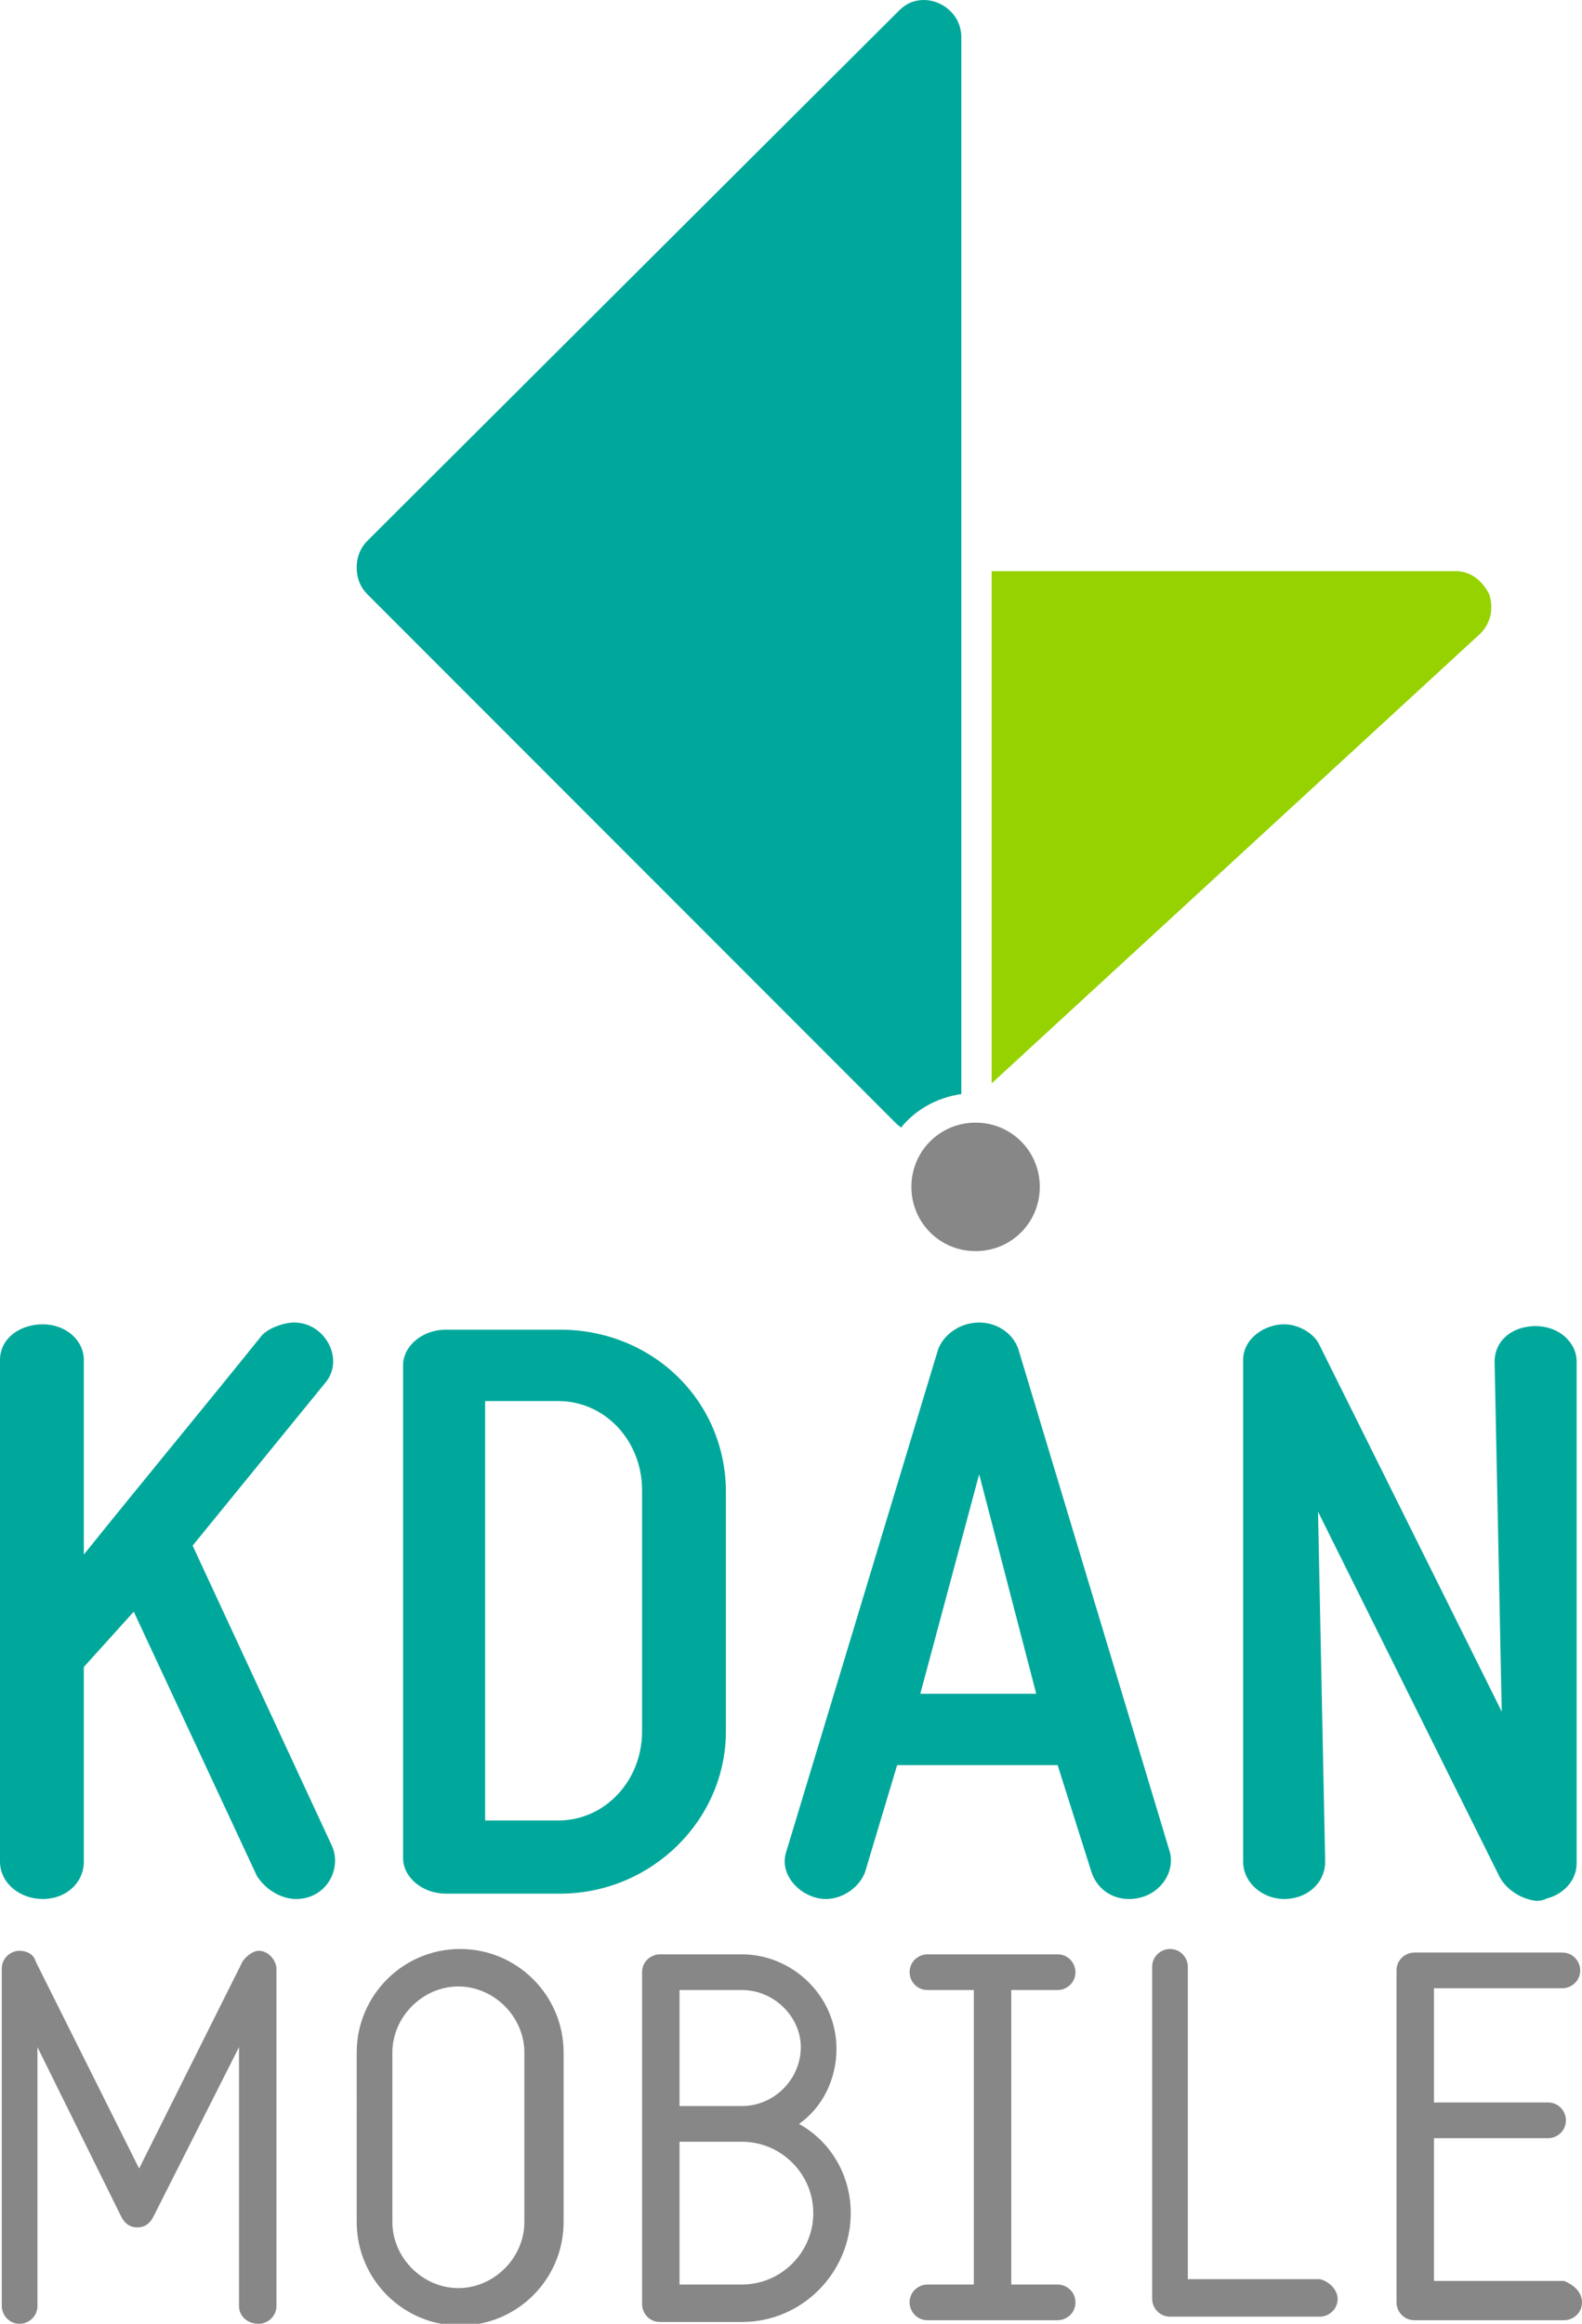
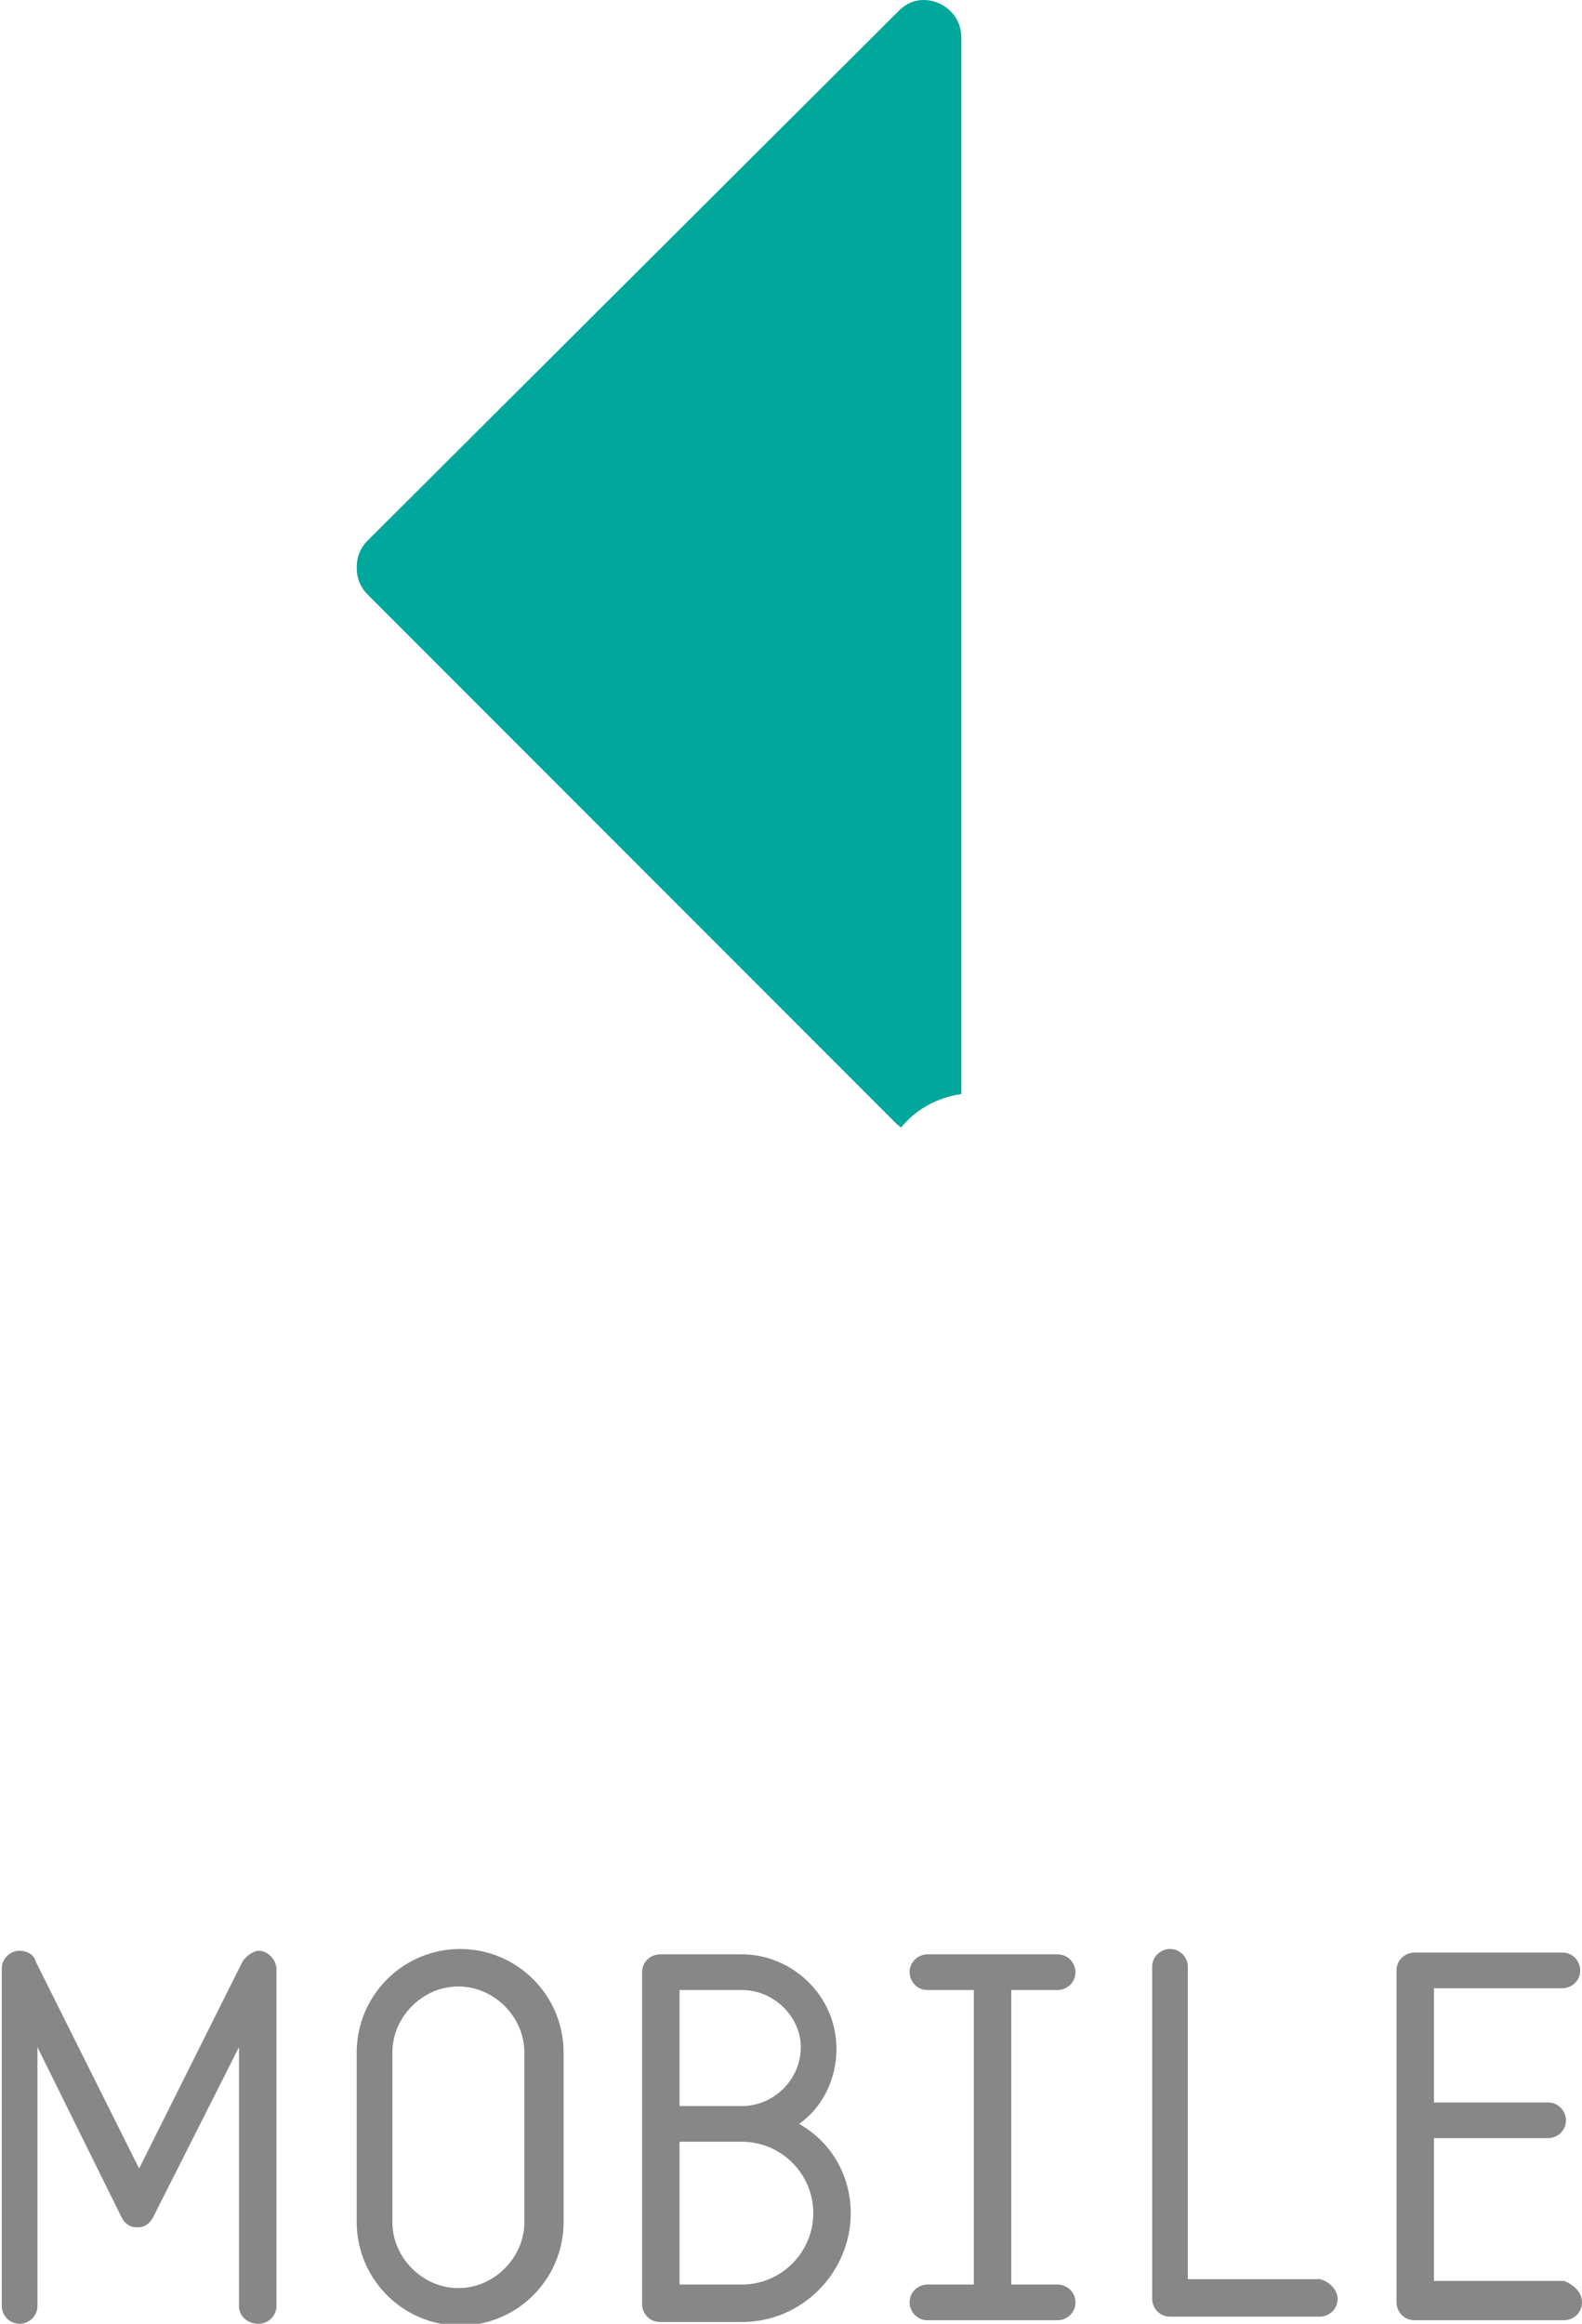
<svg xmlns="http://www.w3.org/2000/svg" viewBox="0 0 88.7 130.2">
  <switch>
    <g>
      <path fill="#00a89b" d="M50.5 63.2c.8-1 2-1.7 3.4-1.9V2.1C53.9.8 52.8 0 51.8 0c-.4 0-.9.1-1.4.6L20.6 30.3c-.4.4-.6.9-.6 1.5s.2 1.1.6 1.5L50.3 63c.1.1.2.1.2.2z" />
-       <path fill="#878787" d="M54.7 62.9c-2 0-3.6 1.6-3.6 3.6s1.6 3.6 3.6 3.6 3.6-1.6 3.6-3.6-1.6-3.6-3.6-3.6z" />
-       <path fill="#96d200" d="M83.5 33.3c-.3-.6-.9-1.3-1.9-1.3h-26v28.7L83 35.5c.7-.7.7-1.6.5-2.2z" />
-       <path fill="#00a89b" d="M16.6 106.4c-.8 0-1.7-.5-2.2-1.3L7.5 90.3l-2.8 3.1v10.9c0 1.2-1 2.1-2.3 2.1-1.3 0-2.4-.9-2.4-2.1V76.2c0-1.2 1.1-2 2.4-2 1.3 0 2.3.9 2.3 2v10.9c3.3-4.1 6.7-8.2 10-12.3.4-.4 1.2-.7 1.8-.7 1.7 0 2.8 2 1.8 3.3l-7.5 9.2 7.8 16.8c.6 1.3-.3 3-2 3zm8.4-.3c-1.3 0-2.4-.9-2.4-2V76.5c0-1.1 1.1-2 2.4-2h6.4c5.2 0 9.3 4 9.3 9.1V97c0 5-4.2 9.1-9.3 9.1H25zm2.2-4.1h4.1c2.6 0 4.7-2.2 4.7-5V83.5c0-2.8-2.1-5-4.7-5h-4.1V102zm38.4 1.8c.3 1.2-.7 2.6-2.3 2.6-1 0-1.8-.6-2.1-1.5l-1.9-6h-9l-1.8 6c-.3.8-1.2 1.5-2.2 1.5-1.3 0-2.7-1.3-2.2-2.7l8.5-28.1c.3-.8 1.2-1.5 2.3-1.5 1 0 1.9.6 2.2 1.5l8.5 28.2zm-7.5-8.9-3.2-12.3-3.3 12.3h6.5zm26 10.3L73.9 84.7l.4 19.6c0 1.2-1 2.1-2.3 2.1-1.2 0-2.3-.9-2.3-2.1V76.2c0-1.2 1.2-2 2.3-2 .8 0 1.7.5 2 1.2l10.2 20.5-.4-19.6c0-1.2 1-2 2.3-2 1.3 0 2.3.9 2.3 2v28.1c0 1-.8 1.8-1.8 2h.1c-.3.1-.4.1-.6.1-.8-.1-1.6-.6-2-1.3z" />
      <path fill="#878787" d="M13.4 129.2v-14.5l-4.8 9.5c-.2.4-.5.6-.9.6s-.7-.2-.9-.6l-4.7-9.5v14.5c0 .6-.5 1-1 1-.6 0-1-.5-1-1v-18.9c0-.6.5-1 1-1 .4 0 .8.2.9.6l5.8 11.6 5.8-11.6c.2-.3.6-.6.9-.6.6 0 1 .6 1 1v18.9c0 .6-.5 1-1 1-.6 0-1.1-.4-1.1-1zm6.6-4.7V115c0-3.2 2.6-5.8 5.8-5.8s5.8 2.6 5.8 5.8v9.5c0 3.2-2.6 5.8-5.8 5.8s-5.8-2.6-5.8-5.8zm2-9.5v9.5c0 2 1.7 3.7 3.7 3.7s3.7-1.7 3.7-3.7V115c0-2-1.7-3.7-3.7-3.7S22 113 22 115zm25.7 9c0 3.3-2.7 6.1-6.1 6.1H37c-.6 0-1-.5-1-1v-18.6c0-.6.5-1 1-1h4.6c2.8 0 5.3 2.3 5.3 5.3 0 1.7-.8 3.3-2.1 4.2 1.8 1 2.9 2.9 2.9 5zm-9.6-12.5v6.5h3.5c1.8 0 3.3-1.5 3.3-3.3 0-1.7-1.5-3.2-3.3-3.2h-3.5zm7.5 12.5c0-2.2-1.8-4-4-4h-3.5v8h3.5c2.2 0 4-1.8 4-4zm14.7 5c0 .6-.5 1-1 1H52c-.6 0-1-.5-1-1 0-.6.5-1 1-1h2.6v-16.5H52c-.6 0-1-.5-1-1 0-.6.5-1 1-1h7.3c.6 0 1 .5 1 1 0 .6-.5 1-1 1h-2.6V128h2.6c.5 0 1 .4 1 1zm14.7-.2c0 .6-.5 1-1 1h-8.4c-.6 0-1-.5-1-1v-18.6c0-.6.5-1 1-1 .6 0 1 .5 1 1v17.5H74c.5.1 1 .6 1 1.1zm13.7.2c0 .6-.5 1-1 1h-8.4c-.6 0-1-.5-1-1v-18.6c0-.6.5-1 1-1h8.3c.6 0 1 .5 1 1 0 .6-.5 1-1 1h-7.2v6.4h6.4c.6 0 1 .5 1 1 0 .6-.5 1-1 1h-6.4v8h7.3c.5.2 1 .6 1 1.2z" />
    </g>
  </switch>
</svg>